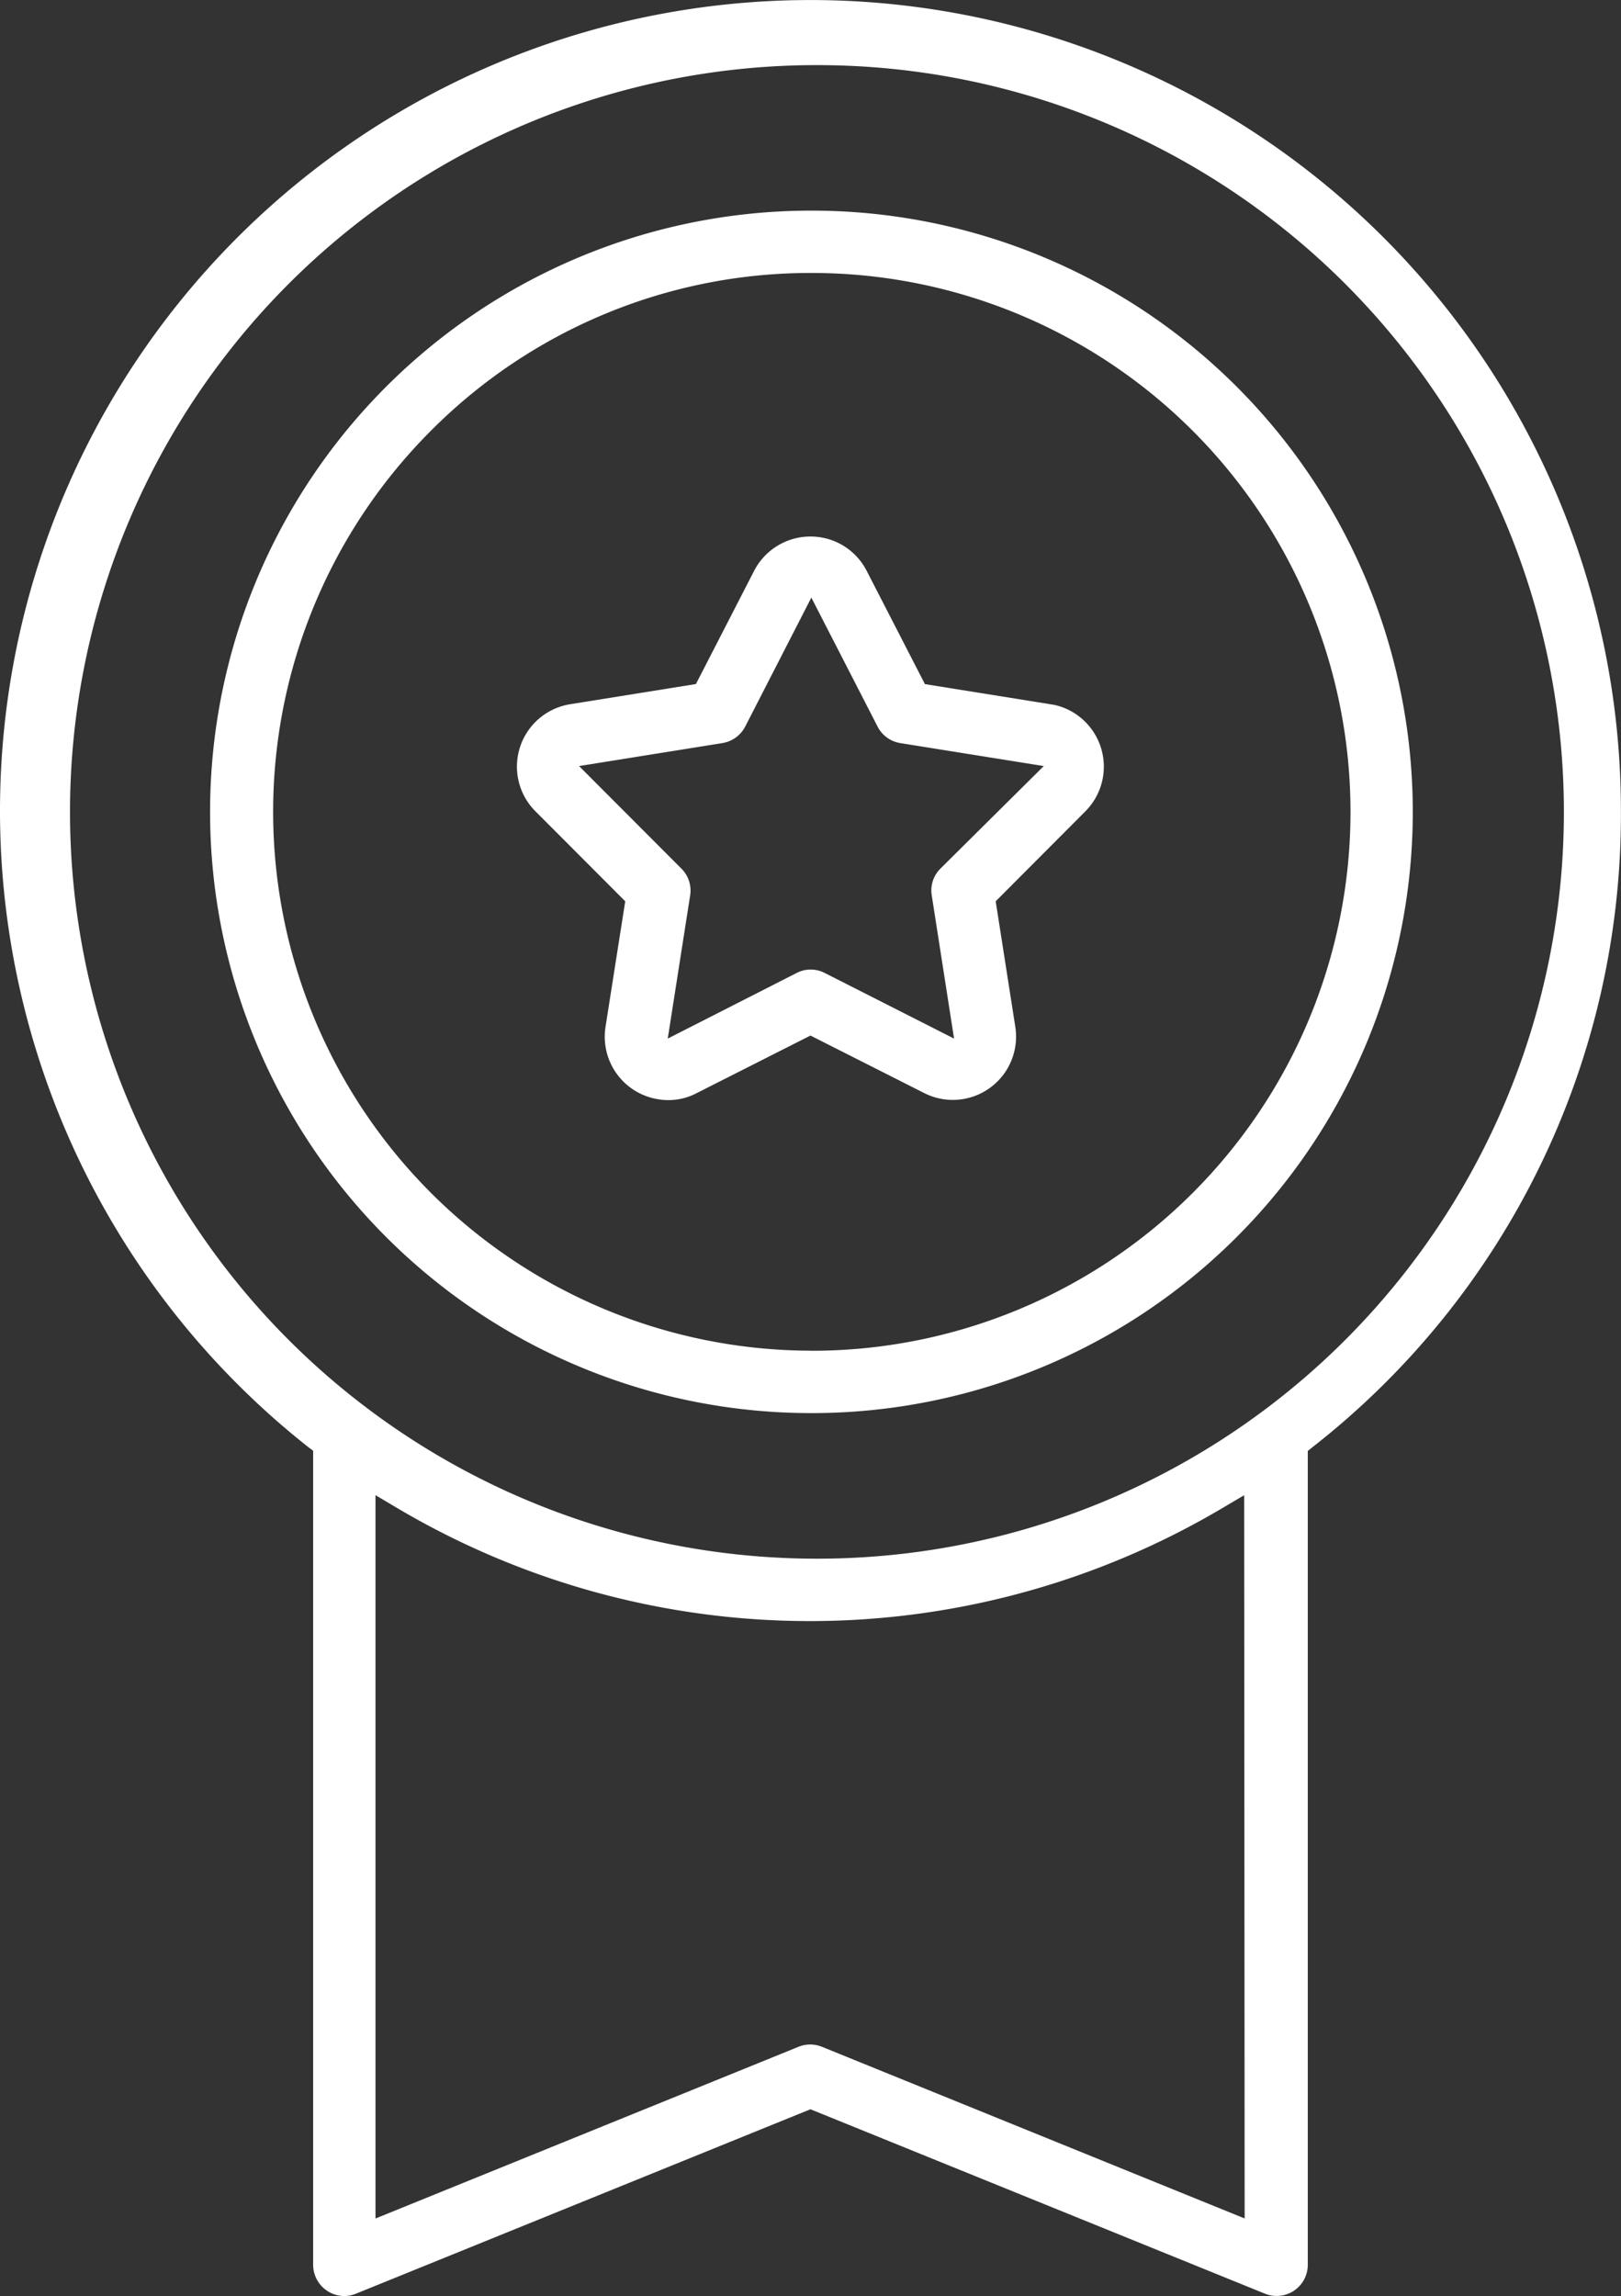
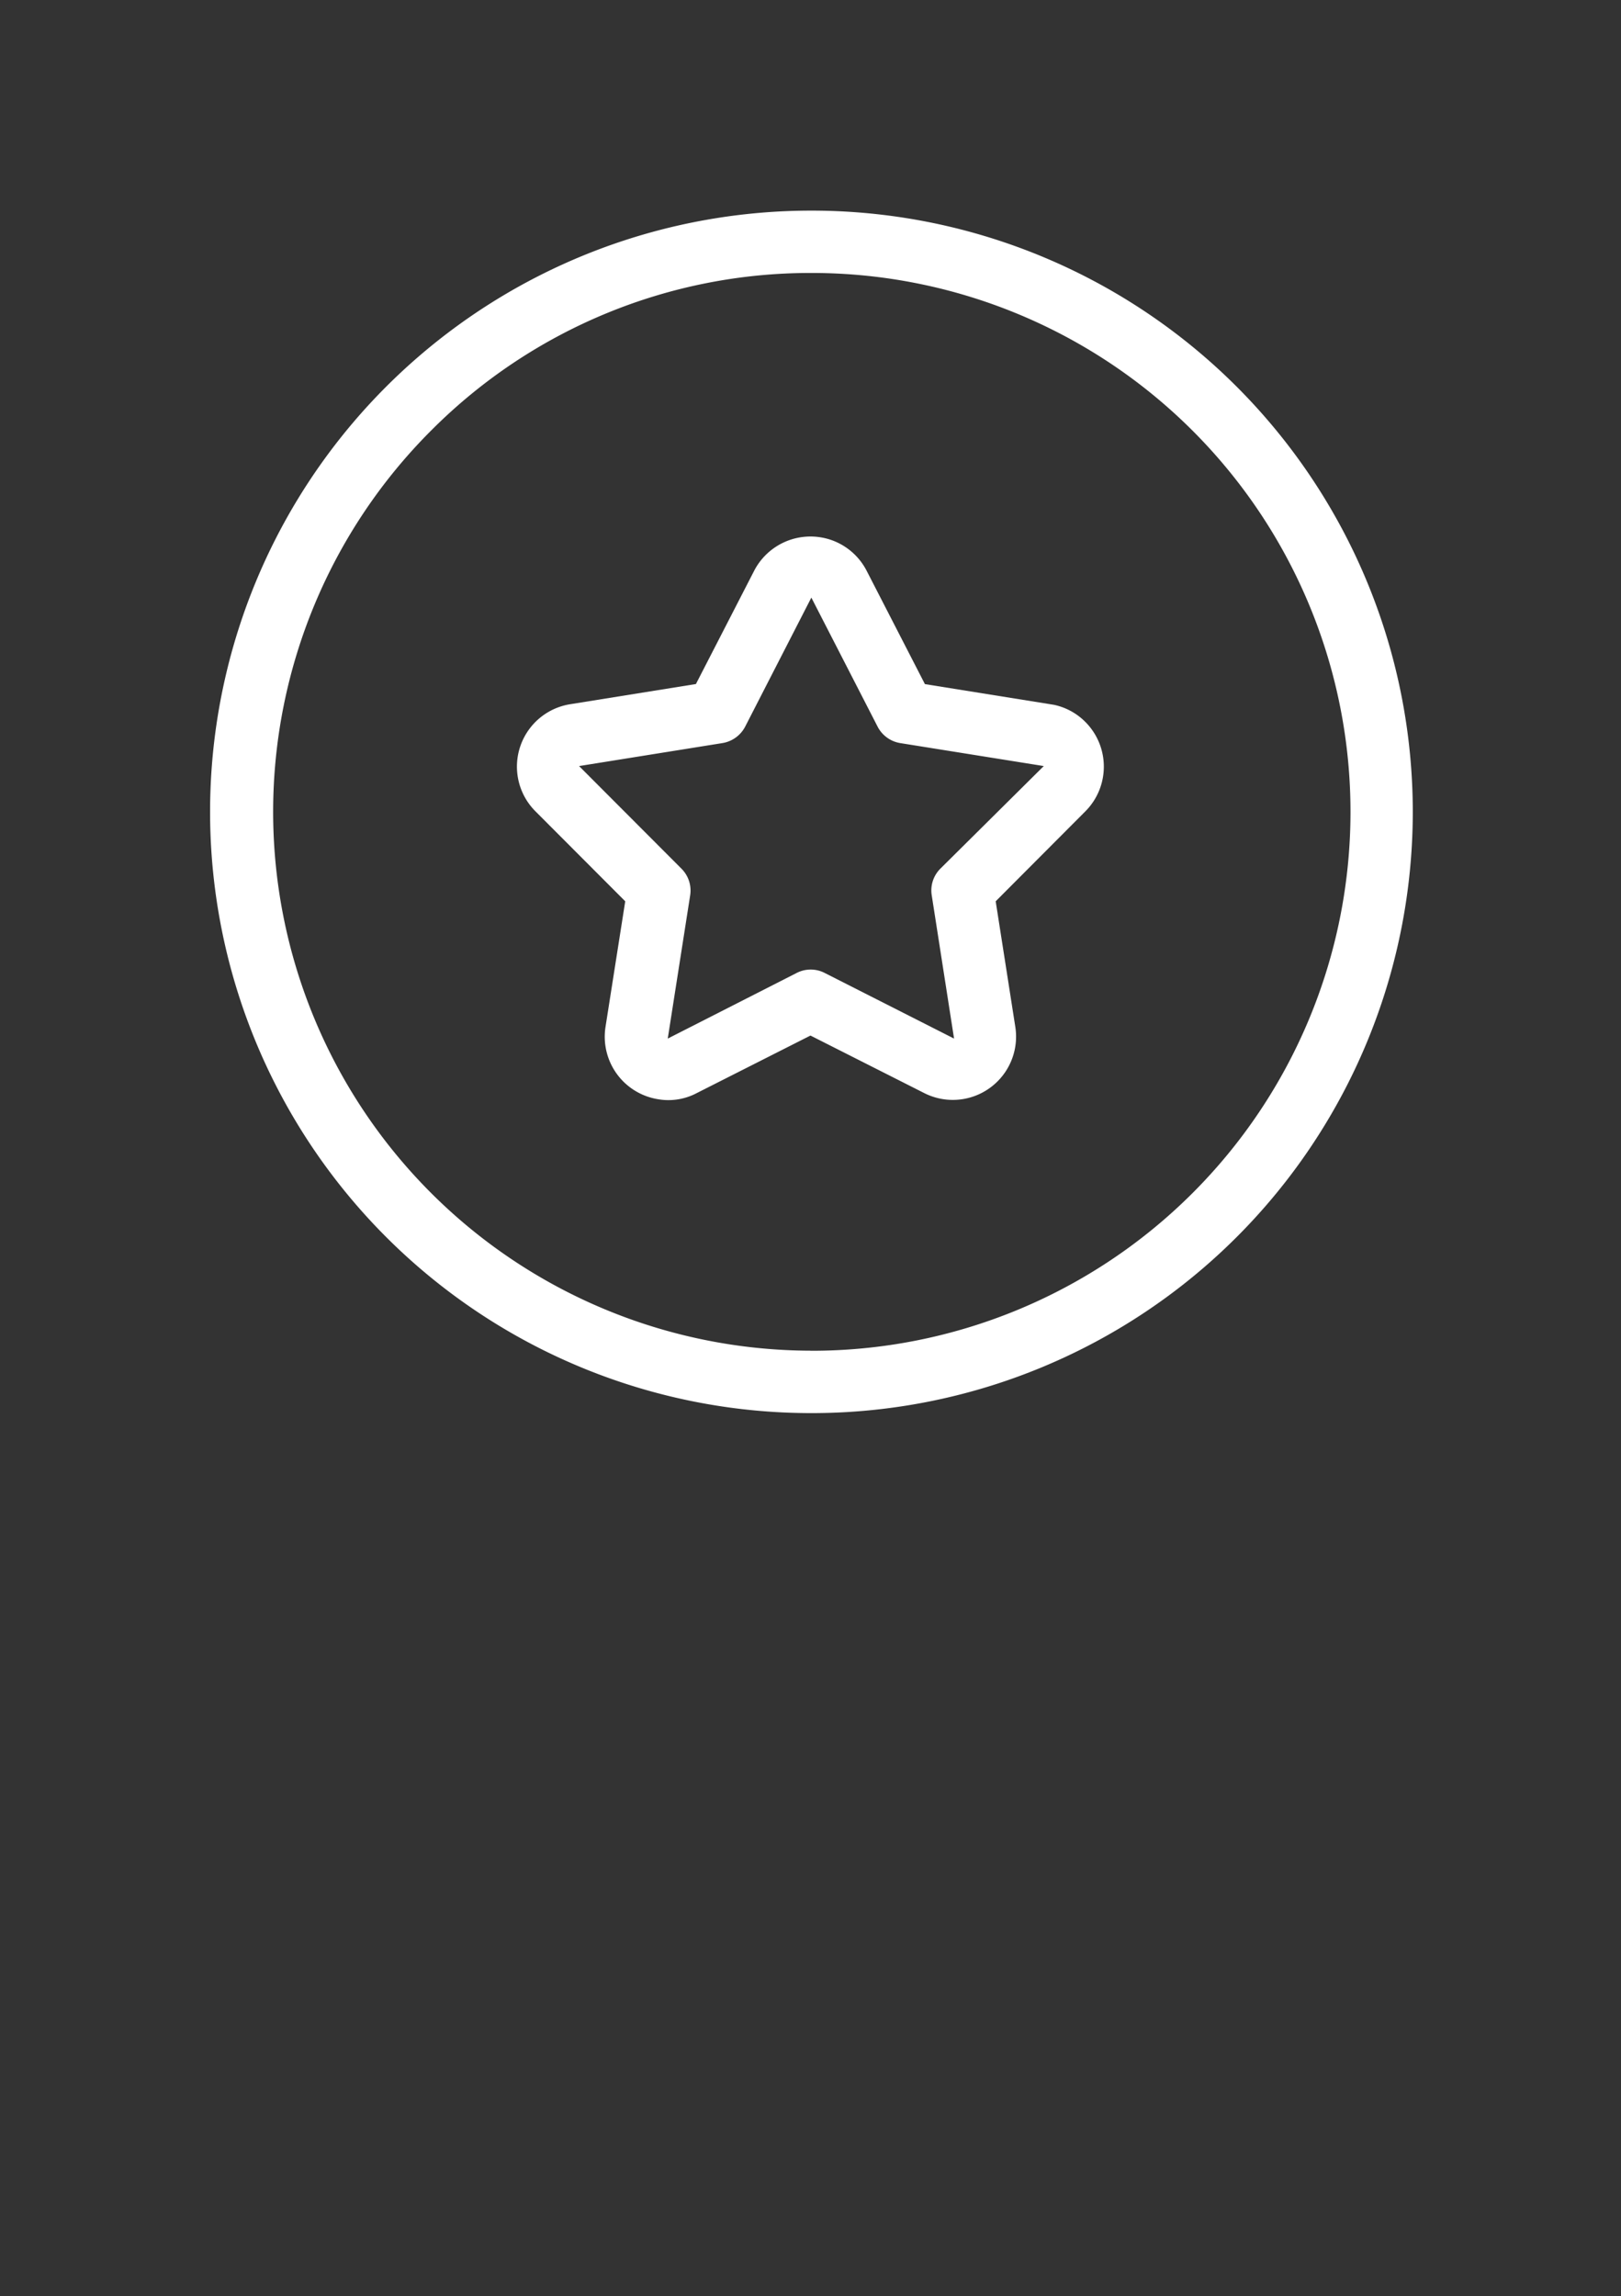
<svg xmlns="http://www.w3.org/2000/svg" id="Grupo_5689" data-name="Grupo 5689" width="40.108" height="56.793" viewBox="0 0 40.108 56.793">
  <rect x="0" y="0" width="40.108" height="56.793" fill="#333333" stroke="none" />
  <defs>
    <clipPath id="clip-path">
      <rect id="Rectángulo_2857" data-name="Rectángulo 2857" width="40.108" height="56.793" fill="#fff" />
    </clipPath>
  </defs>
  <g id="Grupo_5685" data-name="Grupo 5685" transform="translate(0 0)" clip-path="url(#clip-path)">
-     <path id="Trazado_5139" data-name="Trazado 5139" d="M40.106,20.081A20.054,20.054,0,0,0,20.081,0h-.028A20.054,20.054,0,0,0,7.615,35.784l.133.1V56.024a.775.775,0,0,0,.773.769.786.786,0,0,0,.291-.06l11.241-4.56L31.29,56.731a.77.77,0,0,0,1.068-.707V35.889l.133-.106a19.853,19.853,0,0,0,7.615-15.7M20.338,50.628a.769.769,0,0,0-.582,0L9.291,54.875V36.983l.506.3a20.037,20.037,0,0,0,20.457.014l.53-.313.012,17.89Zm-.289-12.075h0A18.472,18.472,0,0,1,20.091,1.61h.05a18.472,18.472,0,1,1-.092,36.943" transform="translate(0 0.001)" fill="#fff" />
    <path id="Trazado_5140" data-name="Trazado 5140" d="M17.436,2.594a14.872,14.872,0,0,0,.034,29.744H17.5a14.872,14.872,0,1,0-.066-29.744m0,28.2h0A13.33,13.33,0,0,1,8.068,8.016a13.235,13.235,0,0,1,9.4-3.88H17.5a13.33,13.33,0,0,1-.064,26.66" transform="translate(2.617 2.616)" fill="#fff" />
    <path id="Trazado_5141" data-name="Trazado 5141" d="M20.429,11.192a1.55,1.55,0,0,0-.773-.42l-3.193-.512-1.44-2.8a1.562,1.562,0,0,0-.914-.777,1.578,1.578,0,0,0-.482-.074,1.569,1.569,0,0,0-1.39.849l-1.44,2.8-3.115.5a1.563,1.563,0,0,0-.857,2.647l2.223,2.227-.488,3.107a1.566,1.566,0,0,0,1.3,1.789,1.5,1.5,0,0,0,.956-.151l2.815-1.424,2.817,1.424A1.565,1.565,0,0,0,18.7,18.741l-.486-3.109,2.221-2.227a1.566,1.566,0,0,0-.006-2.213m-3.584,3.633a.76.76,0,0,0-.213.661l.552,3.542-3.2-1.623a.758.758,0,0,0-.695,0L10.1,19.028l.554-3.54a.764.764,0,0,0-.215-.663L7.906,12.287l3.544-.568a.775.775,0,0,0,.566-.408L13.653,8.12l1.639,3.191a.768.768,0,0,0,.562.408l3.55.568Z" transform="translate(6.422 6.662)" fill="#fff" />
  </g>
</svg>